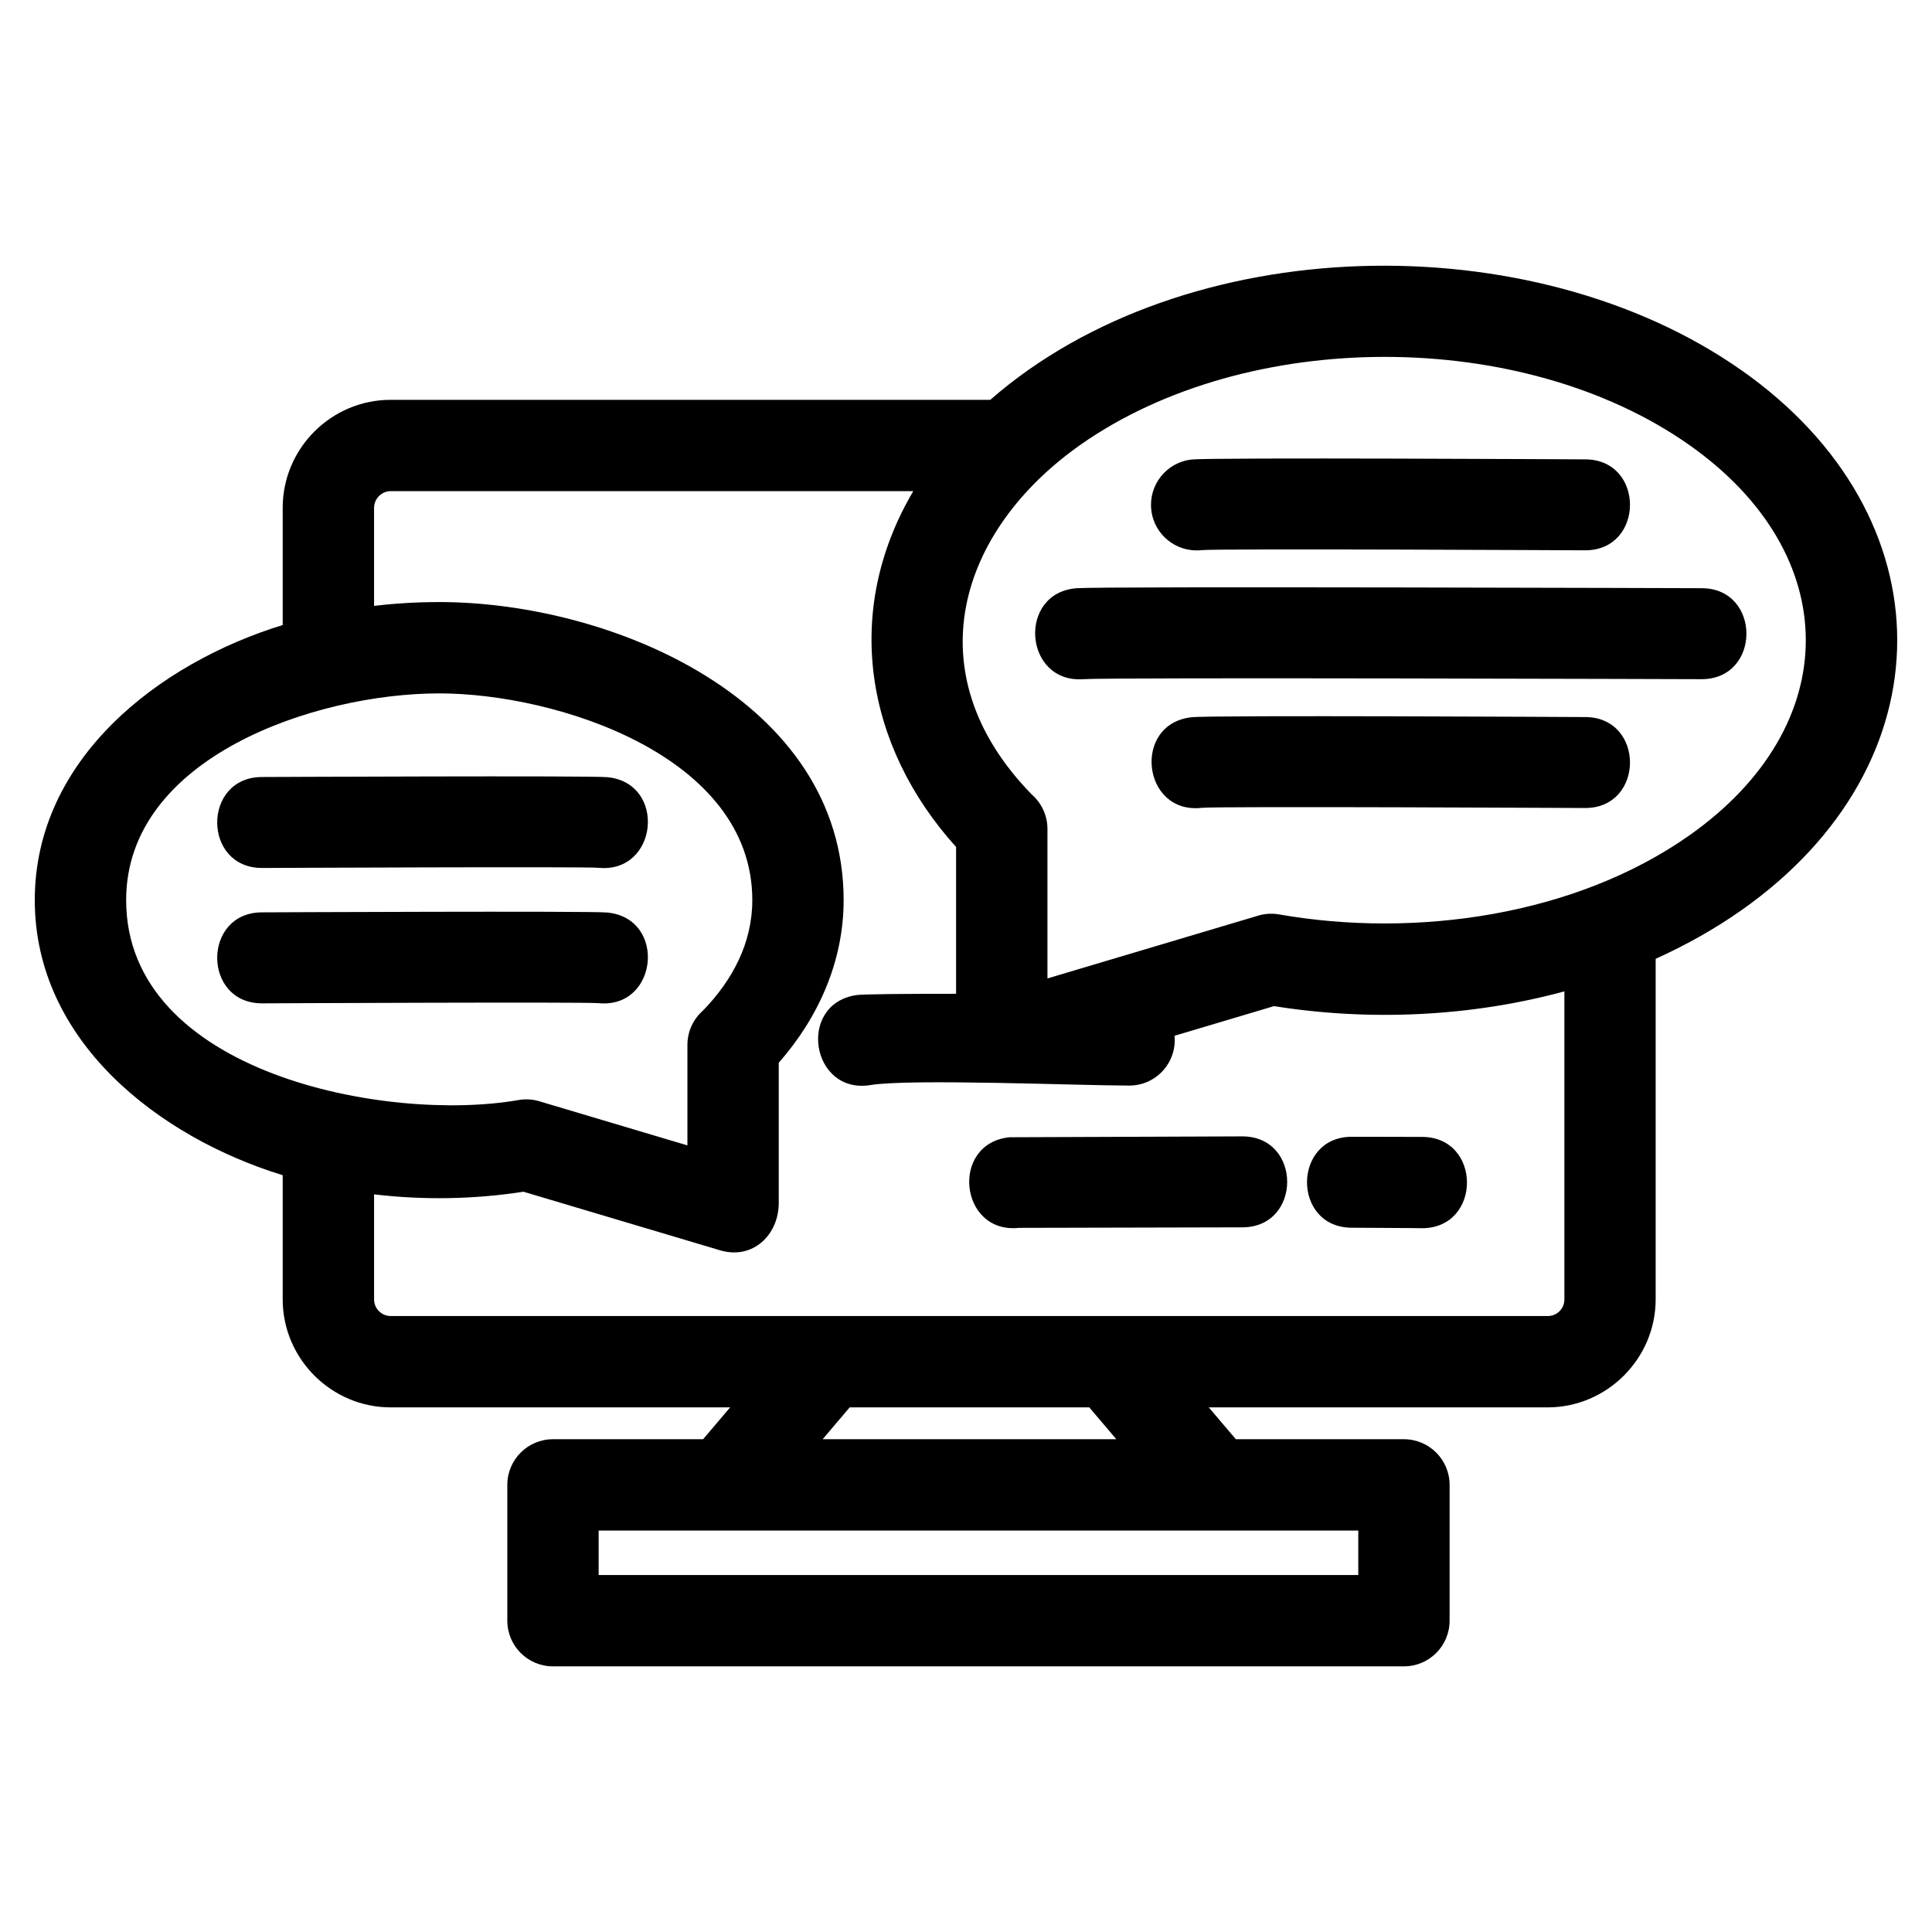
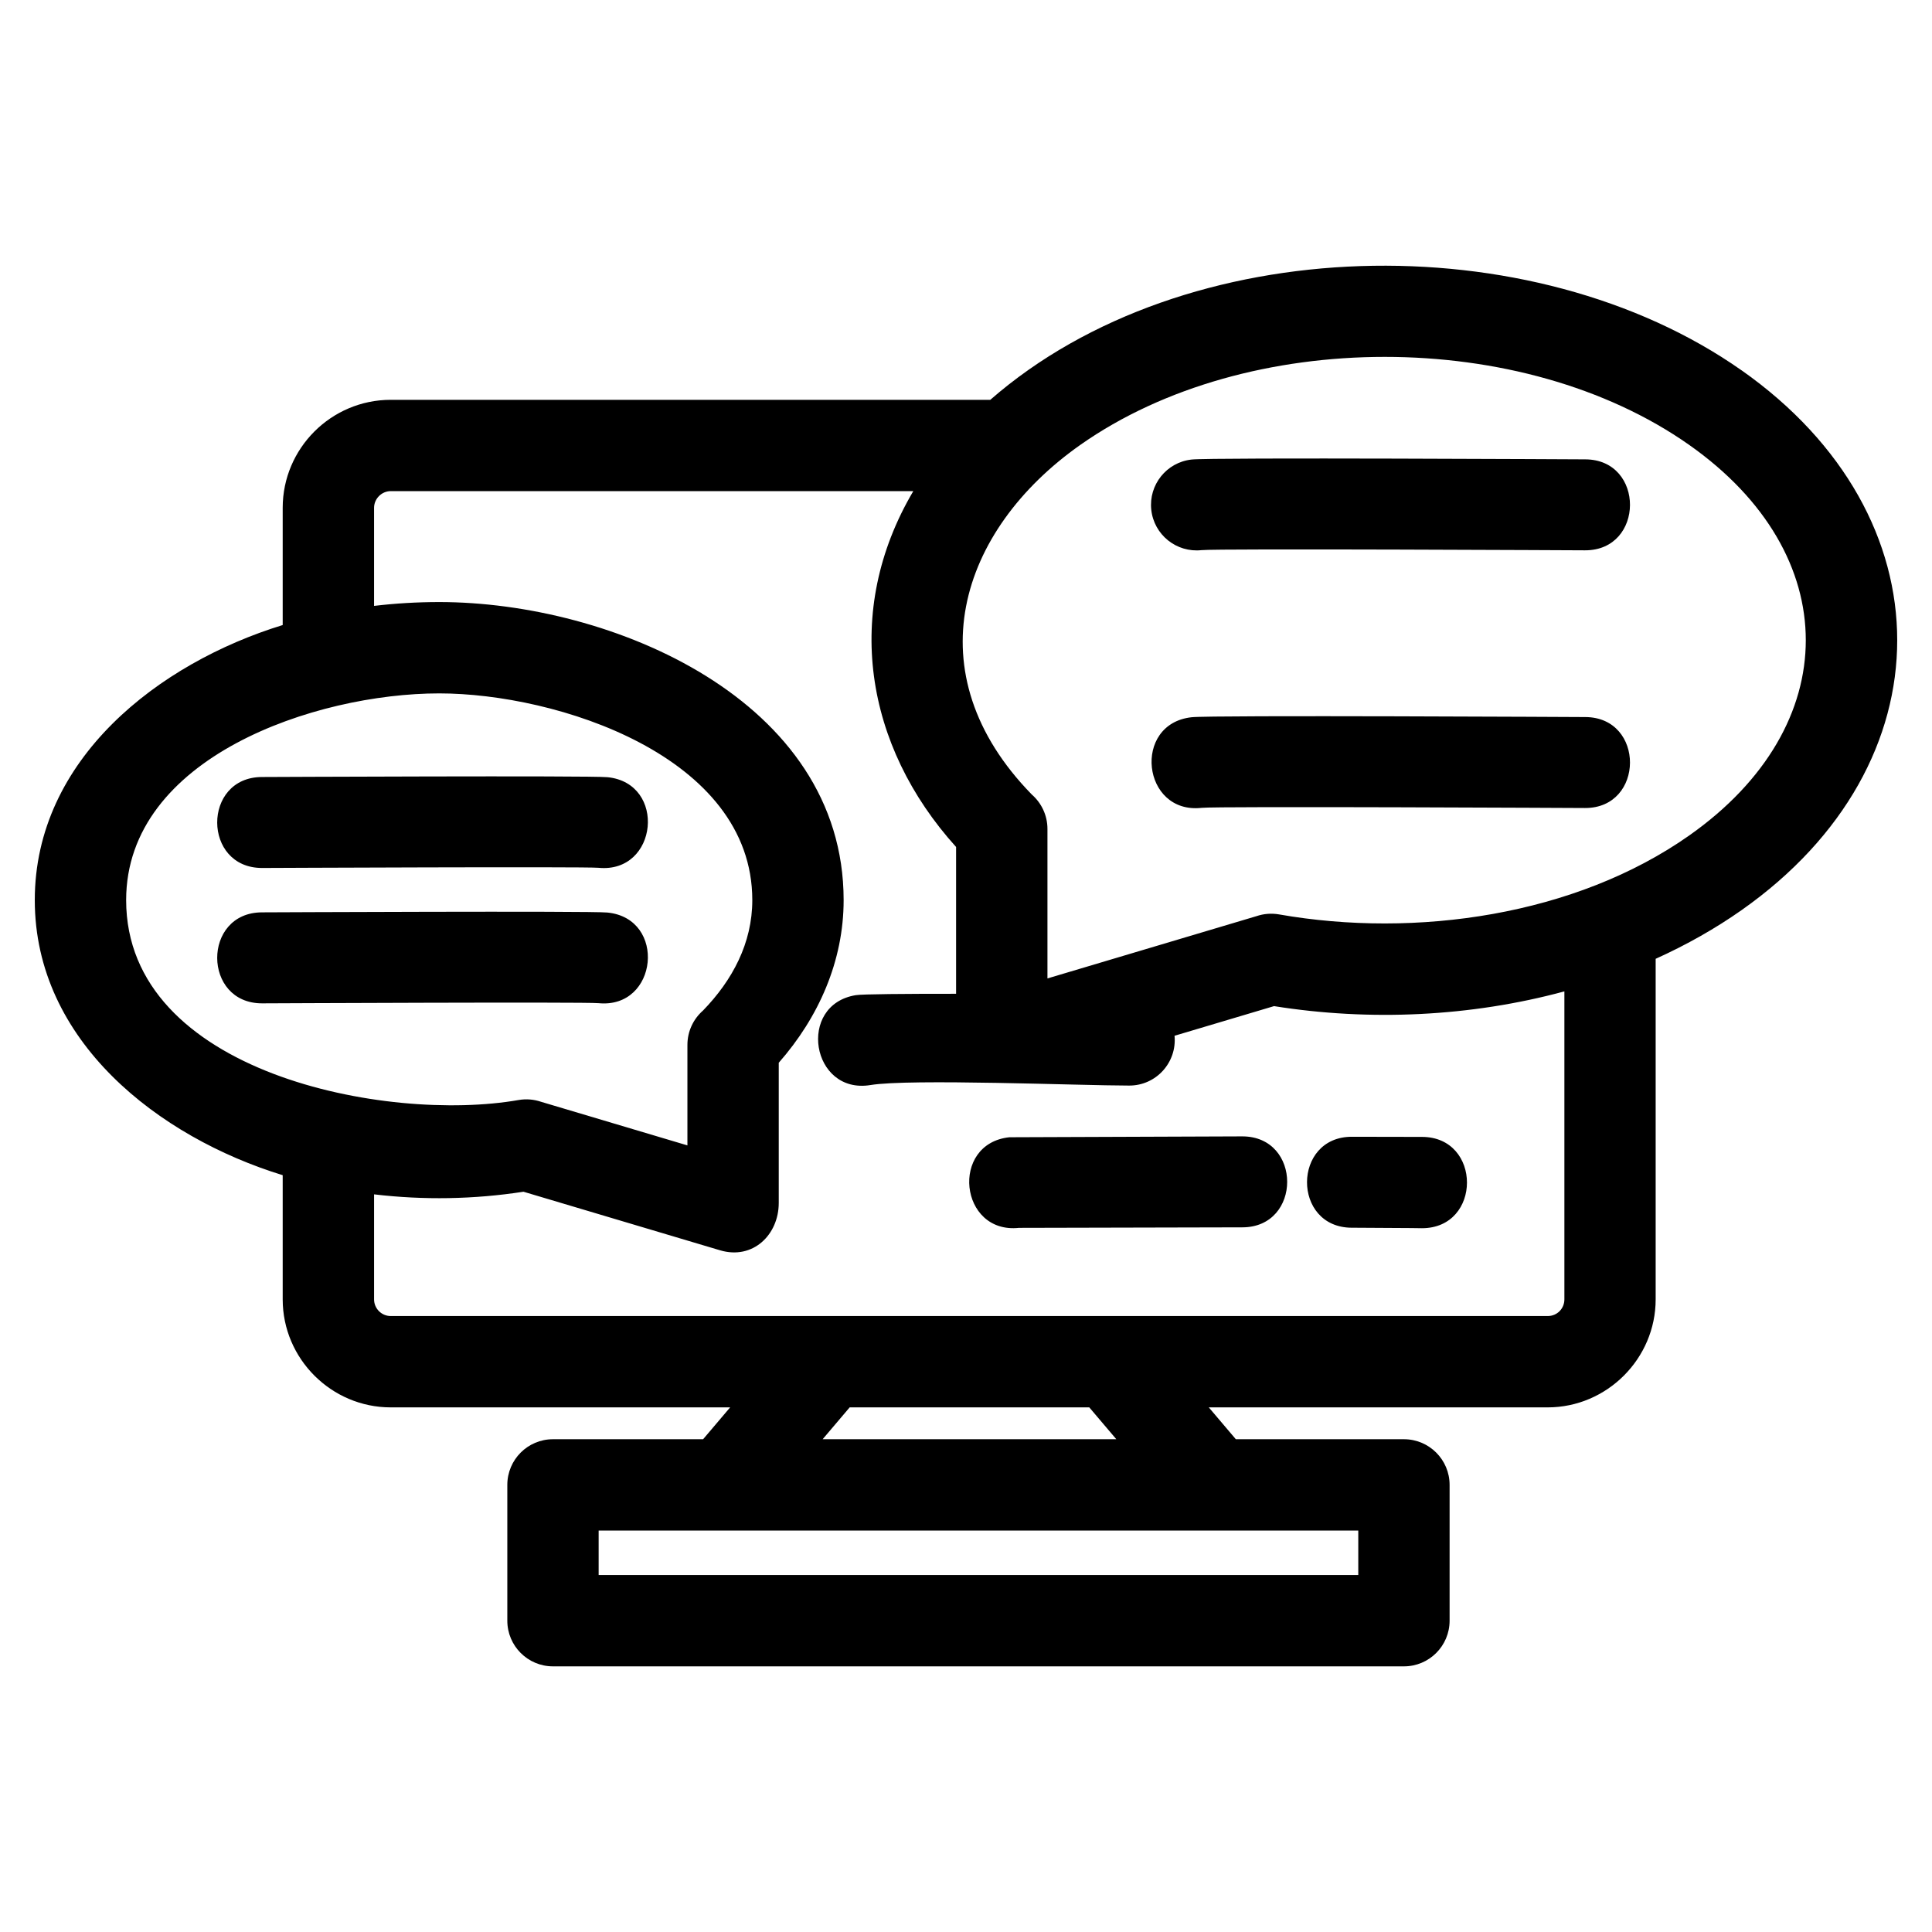
<svg xmlns="http://www.w3.org/2000/svg" fill="#000000" width="800px" height="800px" version="1.1" viewBox="144 144 512 512">
-   <path d="m605.54 242.14c54.988 38.684 54.988 104.36 0 143.05-6.91 4.856-14.543 9.188-22.773 12.906v90.254c0 15.699-12.918 28.621-28.621 28.621h-89.805l7.164 8.438h44.551c6.684 0 12.102 5.422 12.102 12.102v35.988c0 6.684-5.422 12.102-12.102 12.102h-225.51c-6.688 0-12.102-5.422-12.102-12.102v-35.988c0-6.684 5.414-12.102 12.102-12.102h39.785l7.164-8.438h-89.949c-15.746 0-28.629-12.895-28.629-28.621v-32.914c-32.863-10.094-65.699-35.512-65.699-72.898 0-37.383 32.836-62.809 65.699-72.895v-31.066c0-15.77 12.859-28.621 28.629-28.621h158.89c51.578-45.039 143.58-46.859 199.1-7.809zm-46.973 164.59c-24.773 6.711-51.527 7.957-76.934 3.902l-26.367 7.856c0.668 7.086-4.891 13.227-12.043 13.199-13.043 0-58.133-1.863-68.551-0.137-15.672 2.547-19.547-21.277-3.879-23.824 1.707-0.285 13.215-0.367 26.582-0.363v-38.906c-24.148-26.73-30.117-62.516-11.34-94.305h-138.48c-2.41 0-4.422 2.012-4.422 4.422v25.992c5.625-0.668 11.391-1.016 17.27-1.016 45.652 0 107.17 25.926 107.17 78.988 0 16.172-6.629 31.078-17.195 43.102v37.137c0 8.461-6.856 15.148-15.555 12.562l-52.098-15.52c-13.066 2.023-26.461 2.254-39.59 0.695v27.836c0 2.43 1.98 4.414 4.422 4.414h306.6c2.469 0 4.422-1.945 4.422-4.414v-81.617zm33.074-41.305c41.219-28.996 41.215-74.531 0-103.53-44.199-31.09-117.14-31.09-161.34 0-32.211 22.672-44.254 60.539-12.863 92.66 2.539 2.219 4.148 5.488 4.148 9.121v39.617l55.387-16.5c1.867-0.637 3.914-0.828 6-0.465 36.258 6.359 78.531 0.297 108.68-20.91zm-177.6 103.97c-15.793 1.68-18.34-22.332-2.547-24.012l61.727-0.23c15.859 0 15.859 24.105 0 24.105zm88.176-0.035c-15.852-0.059-15.762-24.164 0.094-24.105l18.512 0.035c15.918 0 15.918 24.199 0 24.199-0.172 0-1.344-0.059-18.605-0.133zm-197.25-83.527c15.793 1.555 13.438 25.57-2.363 24.016-3.539-0.352-88.859 0.047-89.105 0.047-15.859 0.059-15.949-24.051-0.09-24.113 0.242 0 86.961-0.406 91.555 0.047zm0-35.871c15.793 1.555 13.438 25.562-2.363 24.012-3.539-0.344-88.855 0.047-89.105 0.047-15.859 0.059-15.949-24.047-0.09-24.105 0.242 0 86.961-0.406 91.555 0.047zm-23.559 85.559c2.078-0.363 4.125-0.168 5.992 0.469l38.773 11.551v-26.629c0-3.629 1.594-6.887 4.129-9.105 7.797-8.035 13.066-17.875 13.066-29.27 0-38.262-51.941-54.781-82.969-54.781-32.863 0-82.969 16.965-82.969 54.781 0 45.926 69.223 59.078 103.97 52.984zm181.02-77.434c-15.797 1.742-18.441-22.273-2.648-24.012 5.231-0.59 104.06-0.047 104.34-0.047 15.852 0.059 15.762 24.164-0.094 24.105-0.281 0-97.559-0.5-101.6-0.047zm-31.328-34.098c-15.859 1.117-17.555-22.992-1.703-24.113 7.457-0.523 165.08 0 165.53 0 15.859 0 15.859 24.113 0 24.113-0.445 0-156.45-0.52-163.83 0zm31.328-34.199c-6.629 0.73-12.602-4.051-13.328-10.68-0.73-6.629 4.051-12.598 10.68-13.328 5.231-0.59 104.06-0.047 104.34-0.047 15.852 0.059 15.762 24.164-0.094 24.105-0.281 0-97.559-0.5-101.6-0.047zm-159.78 259.82v11.789h201.31v-11.789h-201.31zm130.02-32.645h-63.492l-7.164 8.438h77.82z" />
+   <path d="m605.54 242.14c54.988 38.684 54.988 104.36 0 143.05-6.91 4.856-14.543 9.188-22.773 12.906v90.254c0 15.699-12.918 28.621-28.621 28.621h-89.805l7.164 8.438h44.551c6.684 0 12.102 5.422 12.102 12.102v35.988c0 6.684-5.422 12.102-12.102 12.102h-225.51c-6.688 0-12.102-5.422-12.102-12.102v-35.988c0-6.684 5.414-12.102 12.102-12.102h39.785l7.164-8.438h-89.949c-15.746 0-28.629-12.895-28.629-28.621v-32.914c-32.863-10.094-65.699-35.512-65.699-72.898 0-37.383 32.836-62.809 65.699-72.895v-31.066c0-15.77 12.859-28.621 28.629-28.621h158.89c51.578-45.039 143.58-46.859 199.1-7.809zm-46.973 164.59c-24.773 6.711-51.527 7.957-76.934 3.902l-26.367 7.856c0.668 7.086-4.891 13.227-12.043 13.199-13.043 0-58.133-1.863-68.551-0.137-15.672 2.547-19.547-21.277-3.879-23.824 1.707-0.285 13.215-0.367 26.582-0.363v-38.906c-24.148-26.73-30.117-62.516-11.34-94.305h-138.48c-2.41 0-4.422 2.012-4.422 4.422v25.992c5.625-0.668 11.391-1.016 17.27-1.016 45.652 0 107.17 25.926 107.17 78.988 0 16.172-6.629 31.078-17.195 43.102v37.137c0 8.461-6.856 15.148-15.555 12.562l-52.098-15.52c-13.066 2.023-26.461 2.254-39.59 0.695v27.836c0 2.43 1.98 4.414 4.422 4.414h306.6c2.469 0 4.422-1.945 4.422-4.414v-81.617zm33.074-41.305c41.219-28.996 41.215-74.531 0-103.53-44.199-31.09-117.14-31.09-161.34 0-32.211 22.672-44.254 60.539-12.863 92.66 2.539 2.219 4.148 5.488 4.148 9.121v39.617l55.387-16.5c1.867-0.637 3.914-0.828 6-0.465 36.258 6.359 78.531 0.297 108.68-20.91zm-177.6 103.97c-15.793 1.68-18.34-22.332-2.547-24.012l61.727-0.23c15.859 0 15.859 24.105 0 24.105zm88.176-0.035c-15.852-0.059-15.762-24.164 0.094-24.105l18.512 0.035c15.918 0 15.918 24.199 0 24.199-0.172 0-1.344-0.059-18.605-0.133zm-197.25-83.527c15.793 1.555 13.438 25.57-2.363 24.016-3.539-0.352-88.859 0.047-89.105 0.047-15.859 0.059-15.949-24.051-0.09-24.113 0.242 0 86.961-0.406 91.555 0.047zm0-35.871c15.793 1.555 13.438 25.562-2.363 24.012-3.539-0.344-88.855 0.047-89.105 0.047-15.859 0.059-15.949-24.047-0.09-24.105 0.242 0 86.961-0.406 91.555 0.047zm-23.559 85.559c2.078-0.363 4.125-0.168 5.992 0.469l38.773 11.551v-26.629c0-3.629 1.594-6.887 4.129-9.105 7.797-8.035 13.066-17.875 13.066-29.27 0-38.262-51.941-54.781-82.969-54.781-32.863 0-82.969 16.965-82.969 54.781 0 45.926 69.223 59.078 103.97 52.984zm181.02-77.434c-15.797 1.742-18.441-22.273-2.648-24.012 5.231-0.59 104.06-0.047 104.34-0.047 15.852 0.059 15.762 24.164-0.094 24.105-0.281 0-97.559-0.5-101.6-0.047zm-31.328-34.098zm31.328-34.199c-6.629 0.73-12.602-4.051-13.328-10.68-0.73-6.629 4.051-12.598 10.68-13.328 5.231-0.59 104.06-0.047 104.34-0.047 15.852 0.059 15.762 24.164-0.094 24.105-0.281 0-97.559-0.5-101.6-0.047zm-159.78 259.82v11.789h201.31v-11.789h-201.31zm130.02-32.645h-63.492l-7.164 8.438h77.82z" />
</svg>